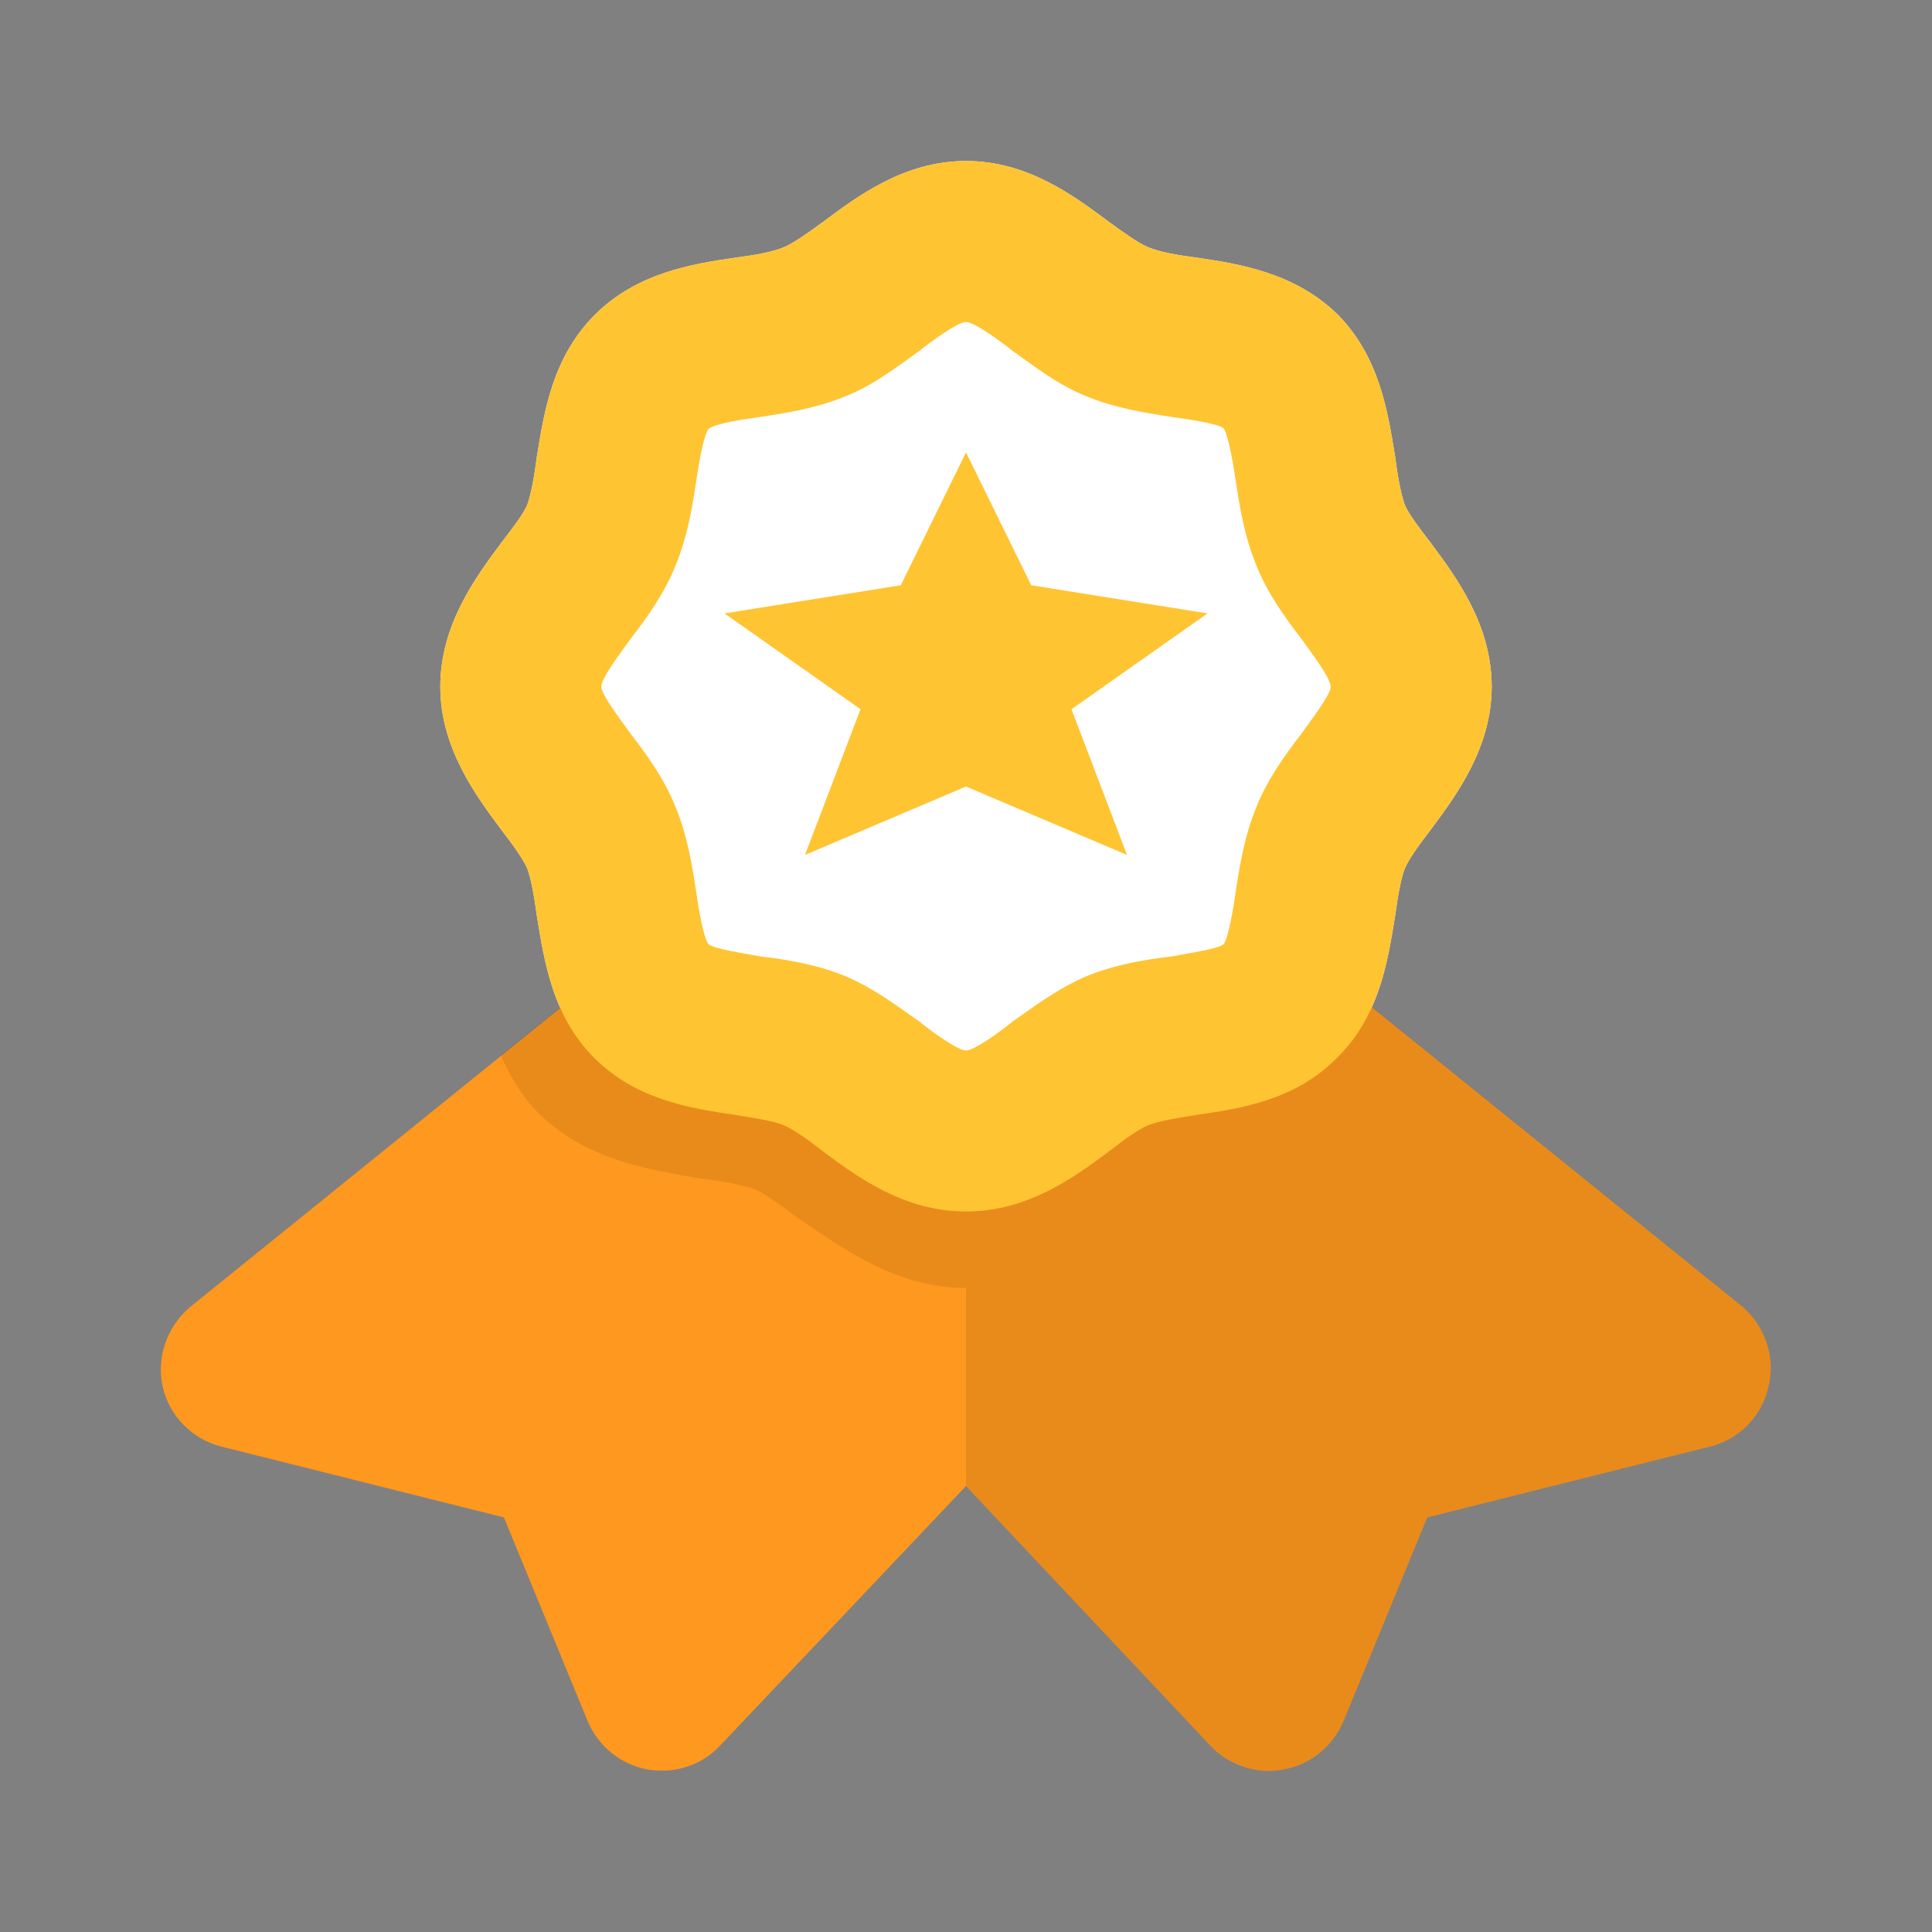
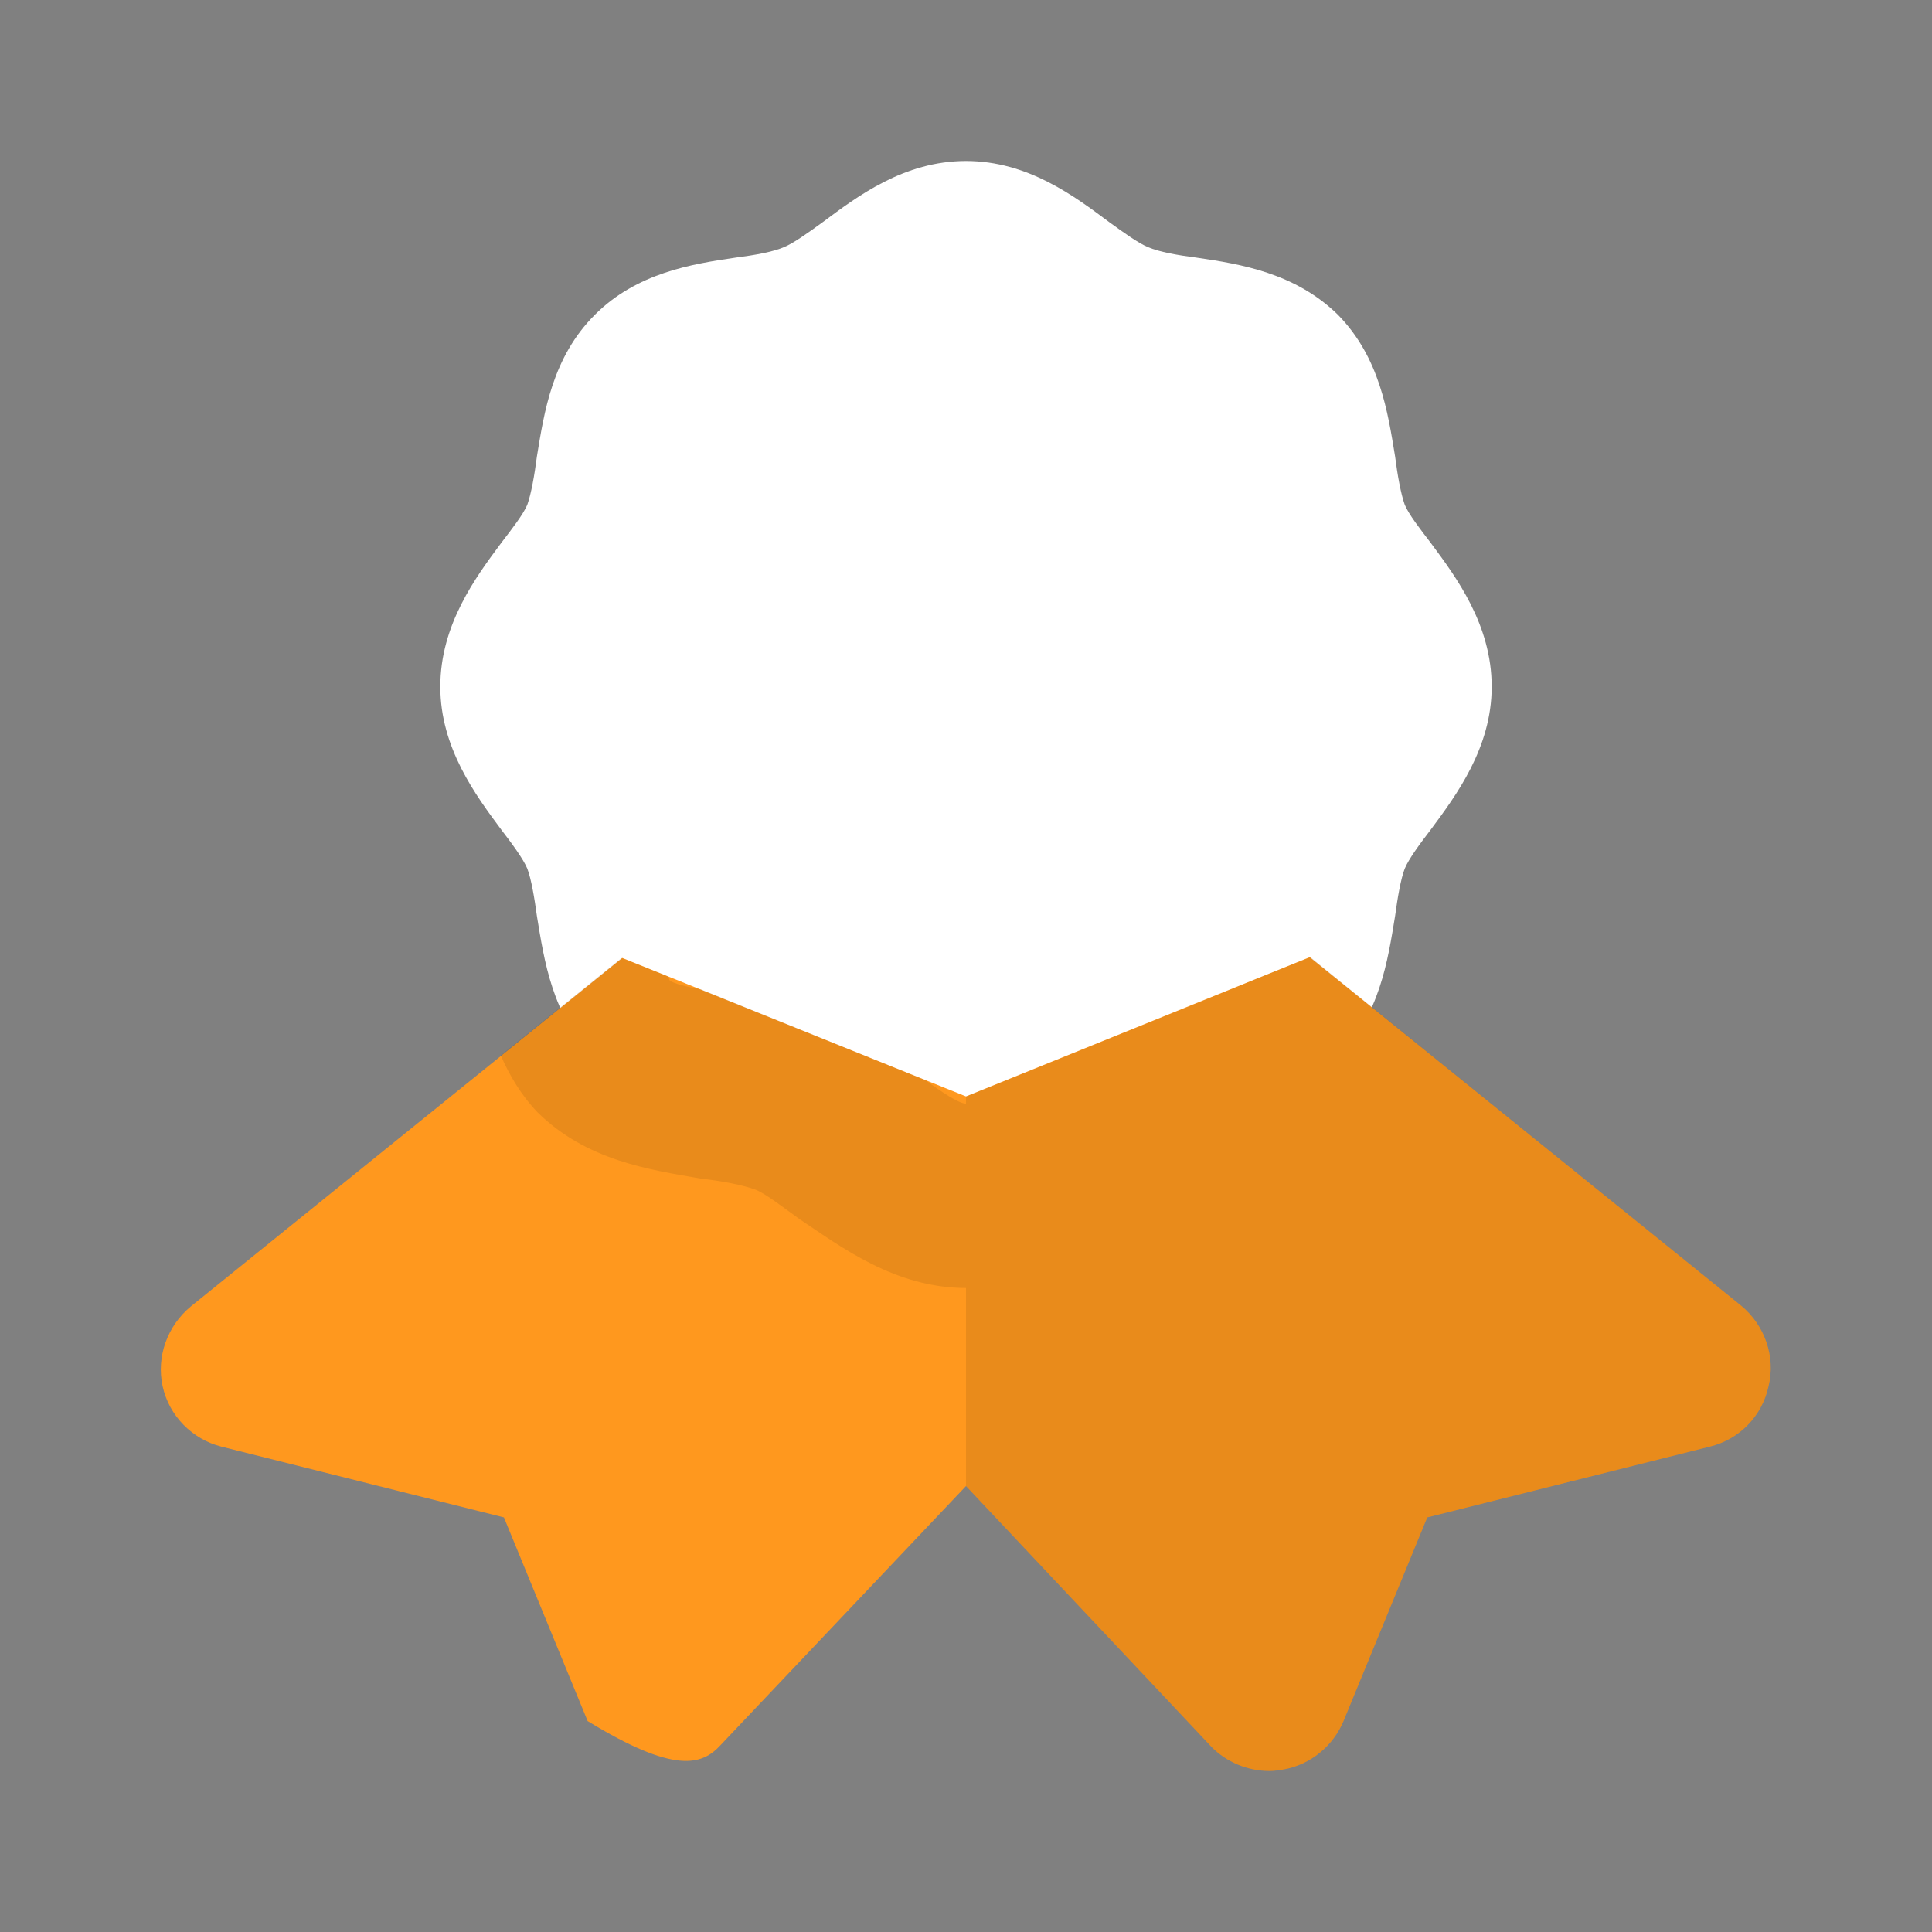
<svg xmlns="http://www.w3.org/2000/svg" width="42" height="42" viewBox="0 0 42 42" fill="none">
  <rect x="0" y="0" width="42" height="42" fill="#808080" stroke="none" />
  <path d="M32.428 14.928C32.428 16.258 31.657 17.29 31.098 18.043C30.87 18.34 30.625 18.672 30.538 18.883C30.45 19.11 30.38 19.53 30.328 19.915C30.17 20.878 29.995 22.085 29.067 22.995C28.157 23.922 26.968 24.098 26.005 24.238C25.602 24.308 25.2 24.36 24.955 24.465C24.745 24.552 24.43 24.78 24.115 25.025C23.363 25.585 22.348 26.337 21 26.337C19.652 26.337 18.637 25.585 17.885 25.025C17.57 24.78 17.255 24.552 17.045 24.465C16.8 24.36 16.398 24.308 15.995 24.238C15.033 24.098 13.842 23.922 12.915 22.995C12.005 22.085 11.83 20.878 11.672 19.915C11.62 19.53 11.55 19.11 11.463 18.883C11.375 18.672 11.13 18.34 10.902 18.043C10.342 17.29 9.572 16.258 9.572 14.928C9.572 13.58 10.342 12.547 10.902 11.795C11.13 11.498 11.375 11.182 11.463 10.973C11.55 10.727 11.62 10.325 11.672 9.922C11.83 8.96 12.005 7.77 12.932 6.843C13.842 5.933 15.033 5.74 15.995 5.6C16.398 5.548 16.8 5.478 17.045 5.372C17.255 5.285 17.57 5.058 17.885 4.83C18.637 4.27 19.652 3.5 21 3.5C22.348 3.5 23.363 4.27 24.115 4.83C24.43 5.058 24.745 5.285 24.955 5.372C25.2 5.478 25.602 5.548 26.005 5.6C26.968 5.74 28.157 5.933 29.085 6.843C29.995 7.77 30.17 8.96 30.328 9.922C30.38 10.325 30.45 10.727 30.538 10.973C30.625 11.182 30.87 11.498 31.098 11.795C31.657 12.547 32.428 13.58 32.428 14.928Z" fill="white" />
-   <path d="M37.852 28.385L28.473 20.808L21 23.835L13.527 20.825L4.147 28.402C3.64 28.823 3.395 29.488 3.535 30.135C3.675 30.782 4.183 31.29 4.812 31.448L10.955 32.987L12.775 37.415C13.002 37.958 13.492 38.36 14.07 38.465C14.665 38.57 15.26 38.377 15.662 37.94L21 32.305L26.32 37.958C26.652 38.307 27.125 38.5 27.598 38.5C27.703 38.5 27.808 38.483 27.913 38.465C28.49 38.36 28.98 37.958 29.207 37.415L31.027 32.987L37.17 31.448C37.818 31.29 38.307 30.782 38.447 30.135C38.605 29.488 38.36 28.805 37.852 28.385Z" fill="#FF981E" />
-   <path d="M21 9.835L19.582 12.723L15.75 13.335L18.707 15.418L17.5 18.585L21 17.098L24.5 18.585L23.293 15.418L26.25 13.335L22.418 12.723L21 9.835Z" fill="#FFC432" />
+   <path d="M37.852 28.385L28.473 20.808L21 23.835L13.527 20.825L4.147 28.402C3.64 28.823 3.395 29.488 3.535 30.135C3.675 30.782 4.183 31.29 4.812 31.448L10.955 32.987L12.775 37.415C14.665 38.57 15.26 38.377 15.662 37.94L21 32.305L26.32 37.958C26.652 38.307 27.125 38.5 27.598 38.5C27.703 38.5 27.808 38.483 27.913 38.465C28.49 38.36 28.98 37.958 29.207 37.415L31.027 32.987L37.17 31.448C37.818 31.29 38.307 30.782 38.447 30.135C38.605 29.488 38.36 28.805 37.852 28.385Z" fill="#FF981E" />
  <path opacity="0.1" d="M37.852 28.385L31.098 22.925L28.49 20.808L27.475 21.21L26.758 21.508L21.875 23.485L21 23.835V23.992C20.843 23.992 20.457 23.73 20.125 23.485L15.242 21.508C14.945 21.455 14.648 21.385 14.56 21.315C14.543 21.297 14.543 21.245 14.525 21.227L13.51 20.825L10.885 22.942C11.078 23.38 11.322 23.8 11.69 24.185C12.758 25.235 14.123 25.427 15.225 25.62C15.68 25.672 16.152 25.76 16.433 25.865C16.677 25.97 17.027 26.25 17.395 26.512C18.288 27.108 19.46 28 21 28V32.305L26.32 37.958C26.652 38.307 27.125 38.5 27.598 38.5C27.703 38.5 27.808 38.483 27.913 38.465C28.49 38.36 28.98 37.958 29.207 37.415L31.027 32.987L37.17 31.448C37.818 31.29 38.307 30.782 38.447 30.135C38.605 29.488 38.36 28.805 37.852 28.385Z" fill="black" fill-opacity="0.88" />
-   <path d="M31.098 11.795C30.87 11.498 30.625 11.182 30.538 10.973C30.45 10.727 30.38 10.325 30.328 9.922C30.17 8.96 29.995 7.77 29.085 6.843C28.157 5.933 26.968 5.74 26.005 5.6C25.602 5.548 25.2 5.478 24.955 5.372C24.745 5.285 24.43 5.058 24.115 4.83C23.363 4.27 22.348 3.5 21 3.5C19.652 3.5 18.637 4.27 17.885 4.83C17.57 5.058 17.255 5.285 17.045 5.372C16.8 5.478 16.398 5.548 15.995 5.6C15.033 5.74 13.842 5.933 12.932 6.843C12.005 7.77 11.83 8.96 11.672 9.922C11.62 10.325 11.55 10.727 11.463 10.973C11.375 11.182 11.13 11.498 10.902 11.795C10.342 12.547 9.572 13.58 9.572 14.928C9.572 16.258 10.342 17.29 10.902 18.043C11.13 18.34 11.375 18.672 11.463 18.883C11.55 19.11 11.62 19.53 11.672 19.915C11.83 20.878 12.005 22.085 12.915 22.995C13.842 23.922 15.033 24.098 15.995 24.238C16.398 24.308 16.8 24.36 17.045 24.465C17.255 24.552 17.57 24.78 17.885 25.025C18.637 25.585 19.652 26.337 21 26.337C22.348 26.337 23.363 25.585 24.115 25.025C24.43 24.78 24.745 24.552 24.955 24.465C25.2 24.36 25.602 24.308 26.005 24.238C26.968 24.098 28.157 23.922 29.067 22.995C29.995 22.085 30.17 20.878 30.328 19.915C30.38 19.53 30.45 19.11 30.538 18.883C30.625 18.672 30.87 18.34 31.098 18.043C31.657 17.29 32.428 16.258 32.428 14.928C32.428 13.58 31.657 12.547 31.098 11.795ZM28.297 15.943C27.948 16.398 27.562 16.922 27.317 17.535C27.055 18.165 26.95 18.812 26.863 19.39C26.81 19.758 26.705 20.387 26.6 20.527C26.46 20.633 25.848 20.72 25.48 20.79C24.902 20.86 24.238 20.965 23.608 21.227C22.995 21.49 22.488 21.875 22.015 22.207C21.735 22.435 21.175 22.837 21 22.837C20.825 22.837 20.265 22.435 19.985 22.207C19.512 21.875 19.005 21.49 18.392 21.227C17.762 20.965 17.098 20.86 16.52 20.79C16.152 20.72 15.54 20.633 15.4 20.527C15.295 20.387 15.19 19.775 15.137 19.407C15.05 18.83 14.945 18.165 14.682 17.535C14.438 16.922 14.053 16.398 13.703 15.943C13.492 15.645 13.072 15.102 13.072 14.928C13.072 14.735 13.492 14.193 13.703 13.895C14.053 13.44 14.438 12.915 14.682 12.303C14.945 11.672 15.05 11.025 15.137 10.447C15.19 10.08 15.295 9.467 15.4 9.328C15.54 9.205 16.152 9.117 16.52 9.065C17.098 8.977 17.762 8.873 18.392 8.61C19.005 8.365 19.512 7.963 19.985 7.63C20.265 7.402 20.825 7 21 7C21.175 7 21.735 7.402 22.015 7.63C22.488 7.963 22.995 8.365 23.608 8.61C24.238 8.873 24.902 8.977 25.48 9.065C25.848 9.117 26.46 9.205 26.6 9.31C26.705 9.467 26.81 10.08 26.863 10.447C26.95 11.025 27.055 11.672 27.317 12.303C27.562 12.915 27.948 13.44 28.297 13.895C28.508 14.193 28.927 14.735 28.927 14.928C28.927 15.102 28.508 15.645 28.297 15.943Z" fill="#FFC432" />
</svg>